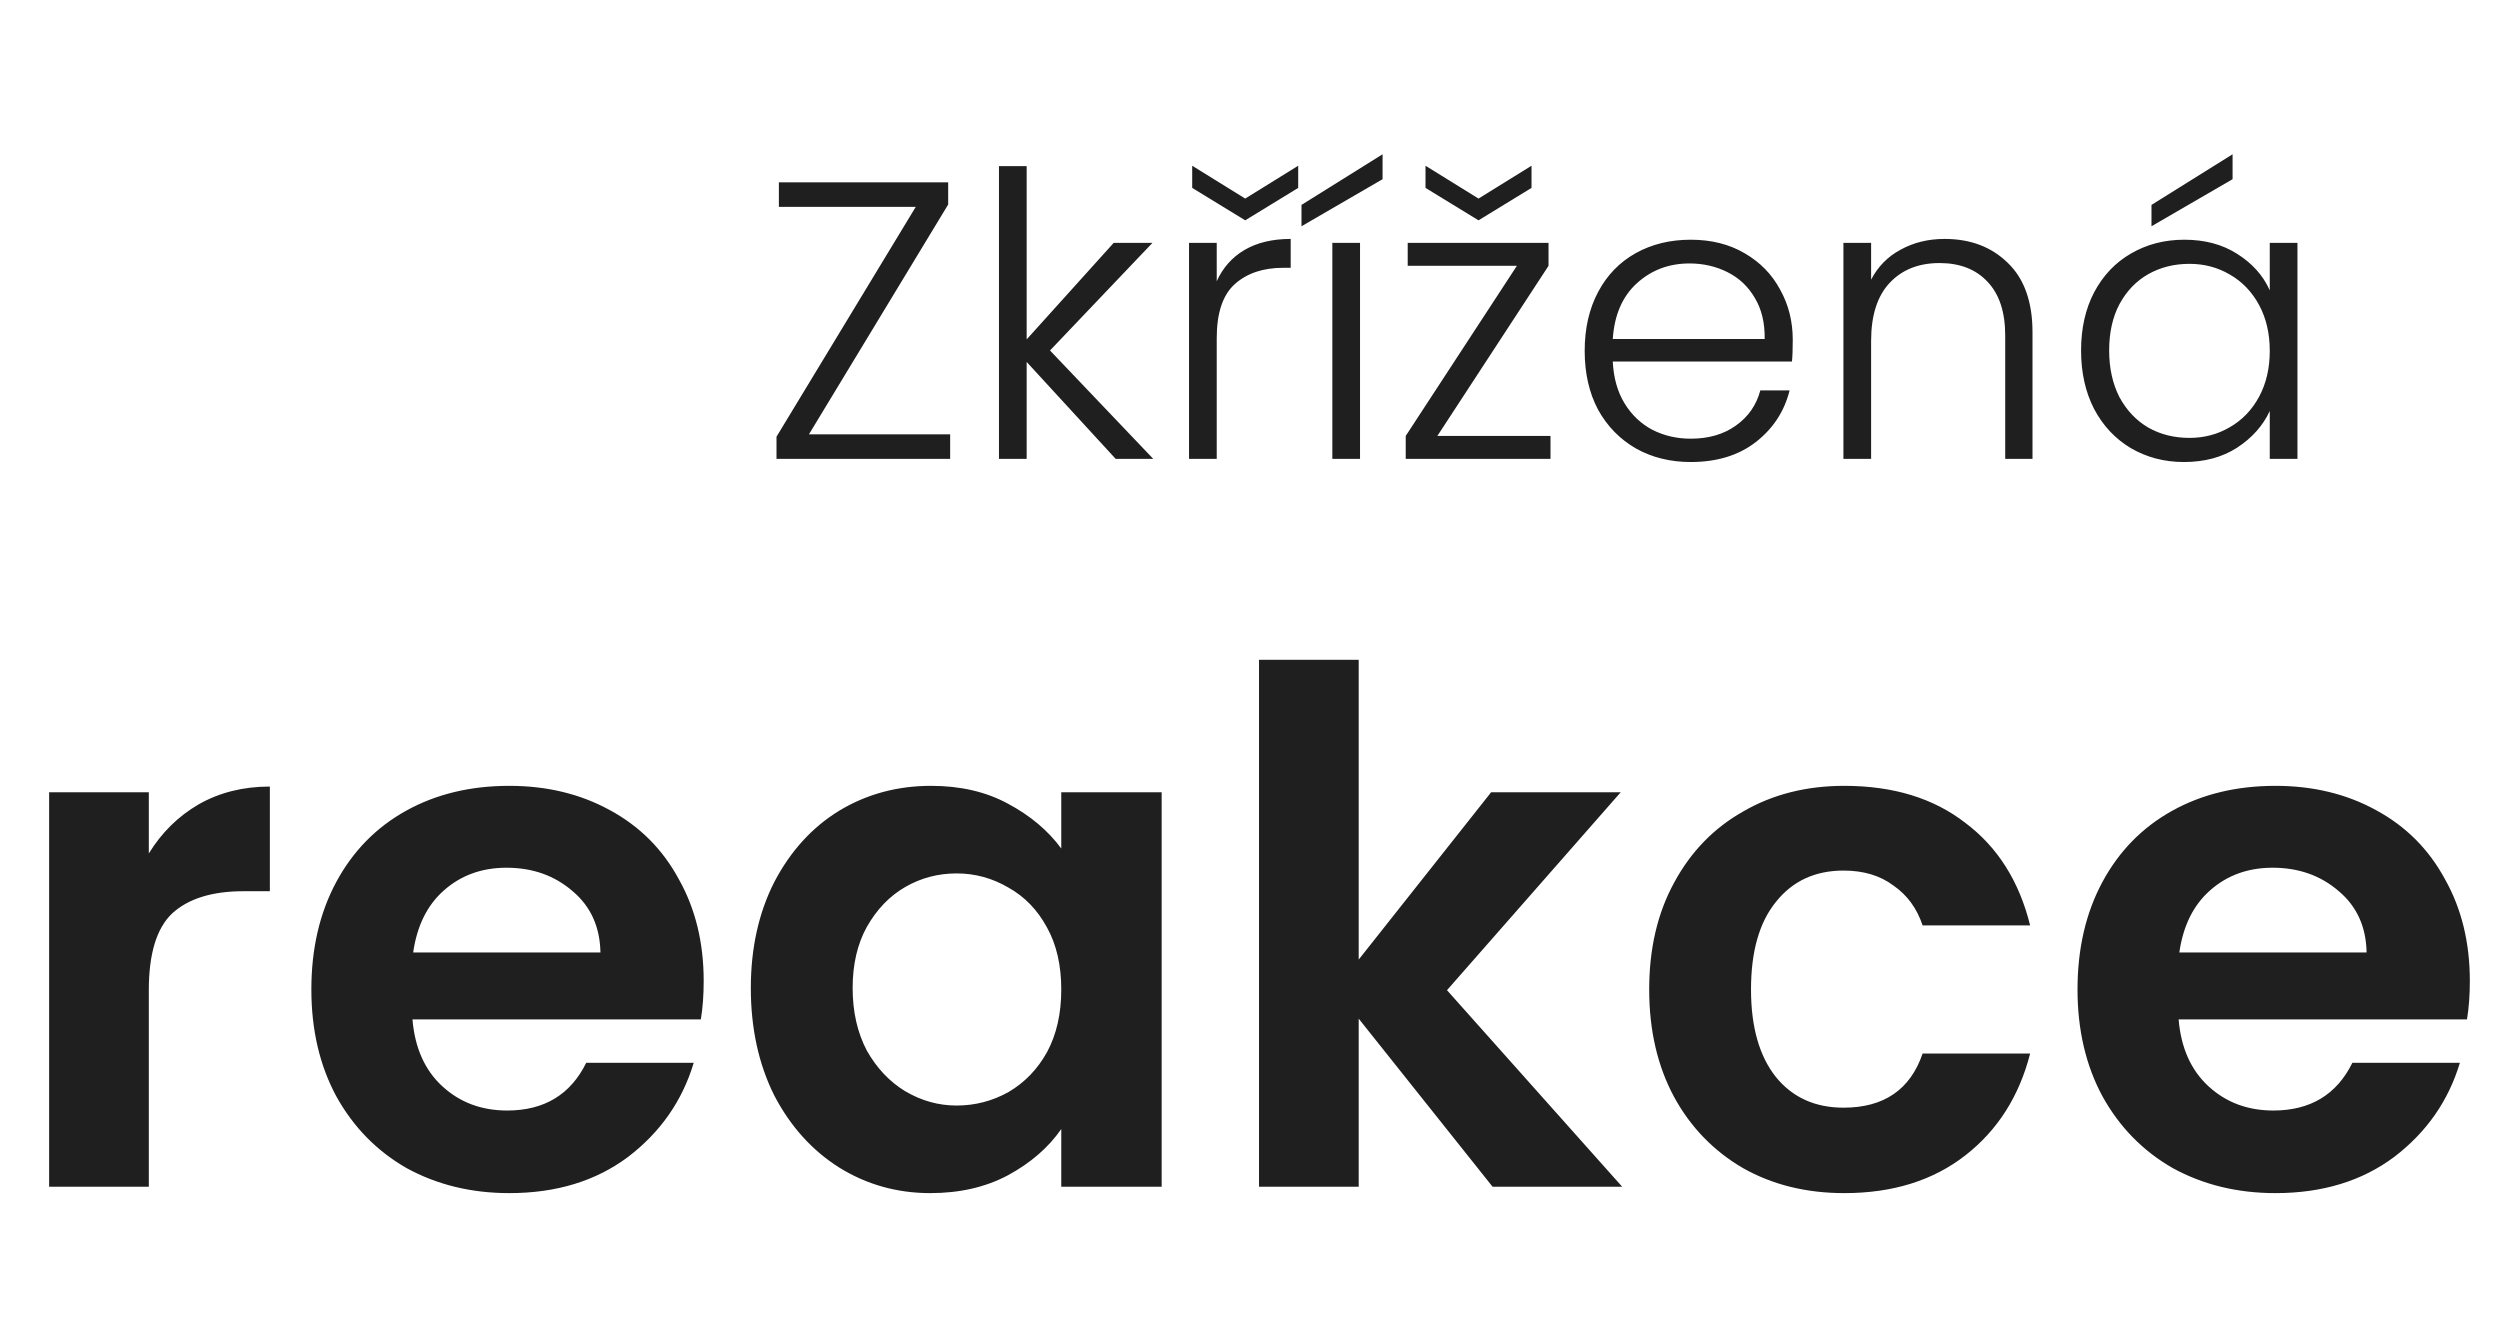
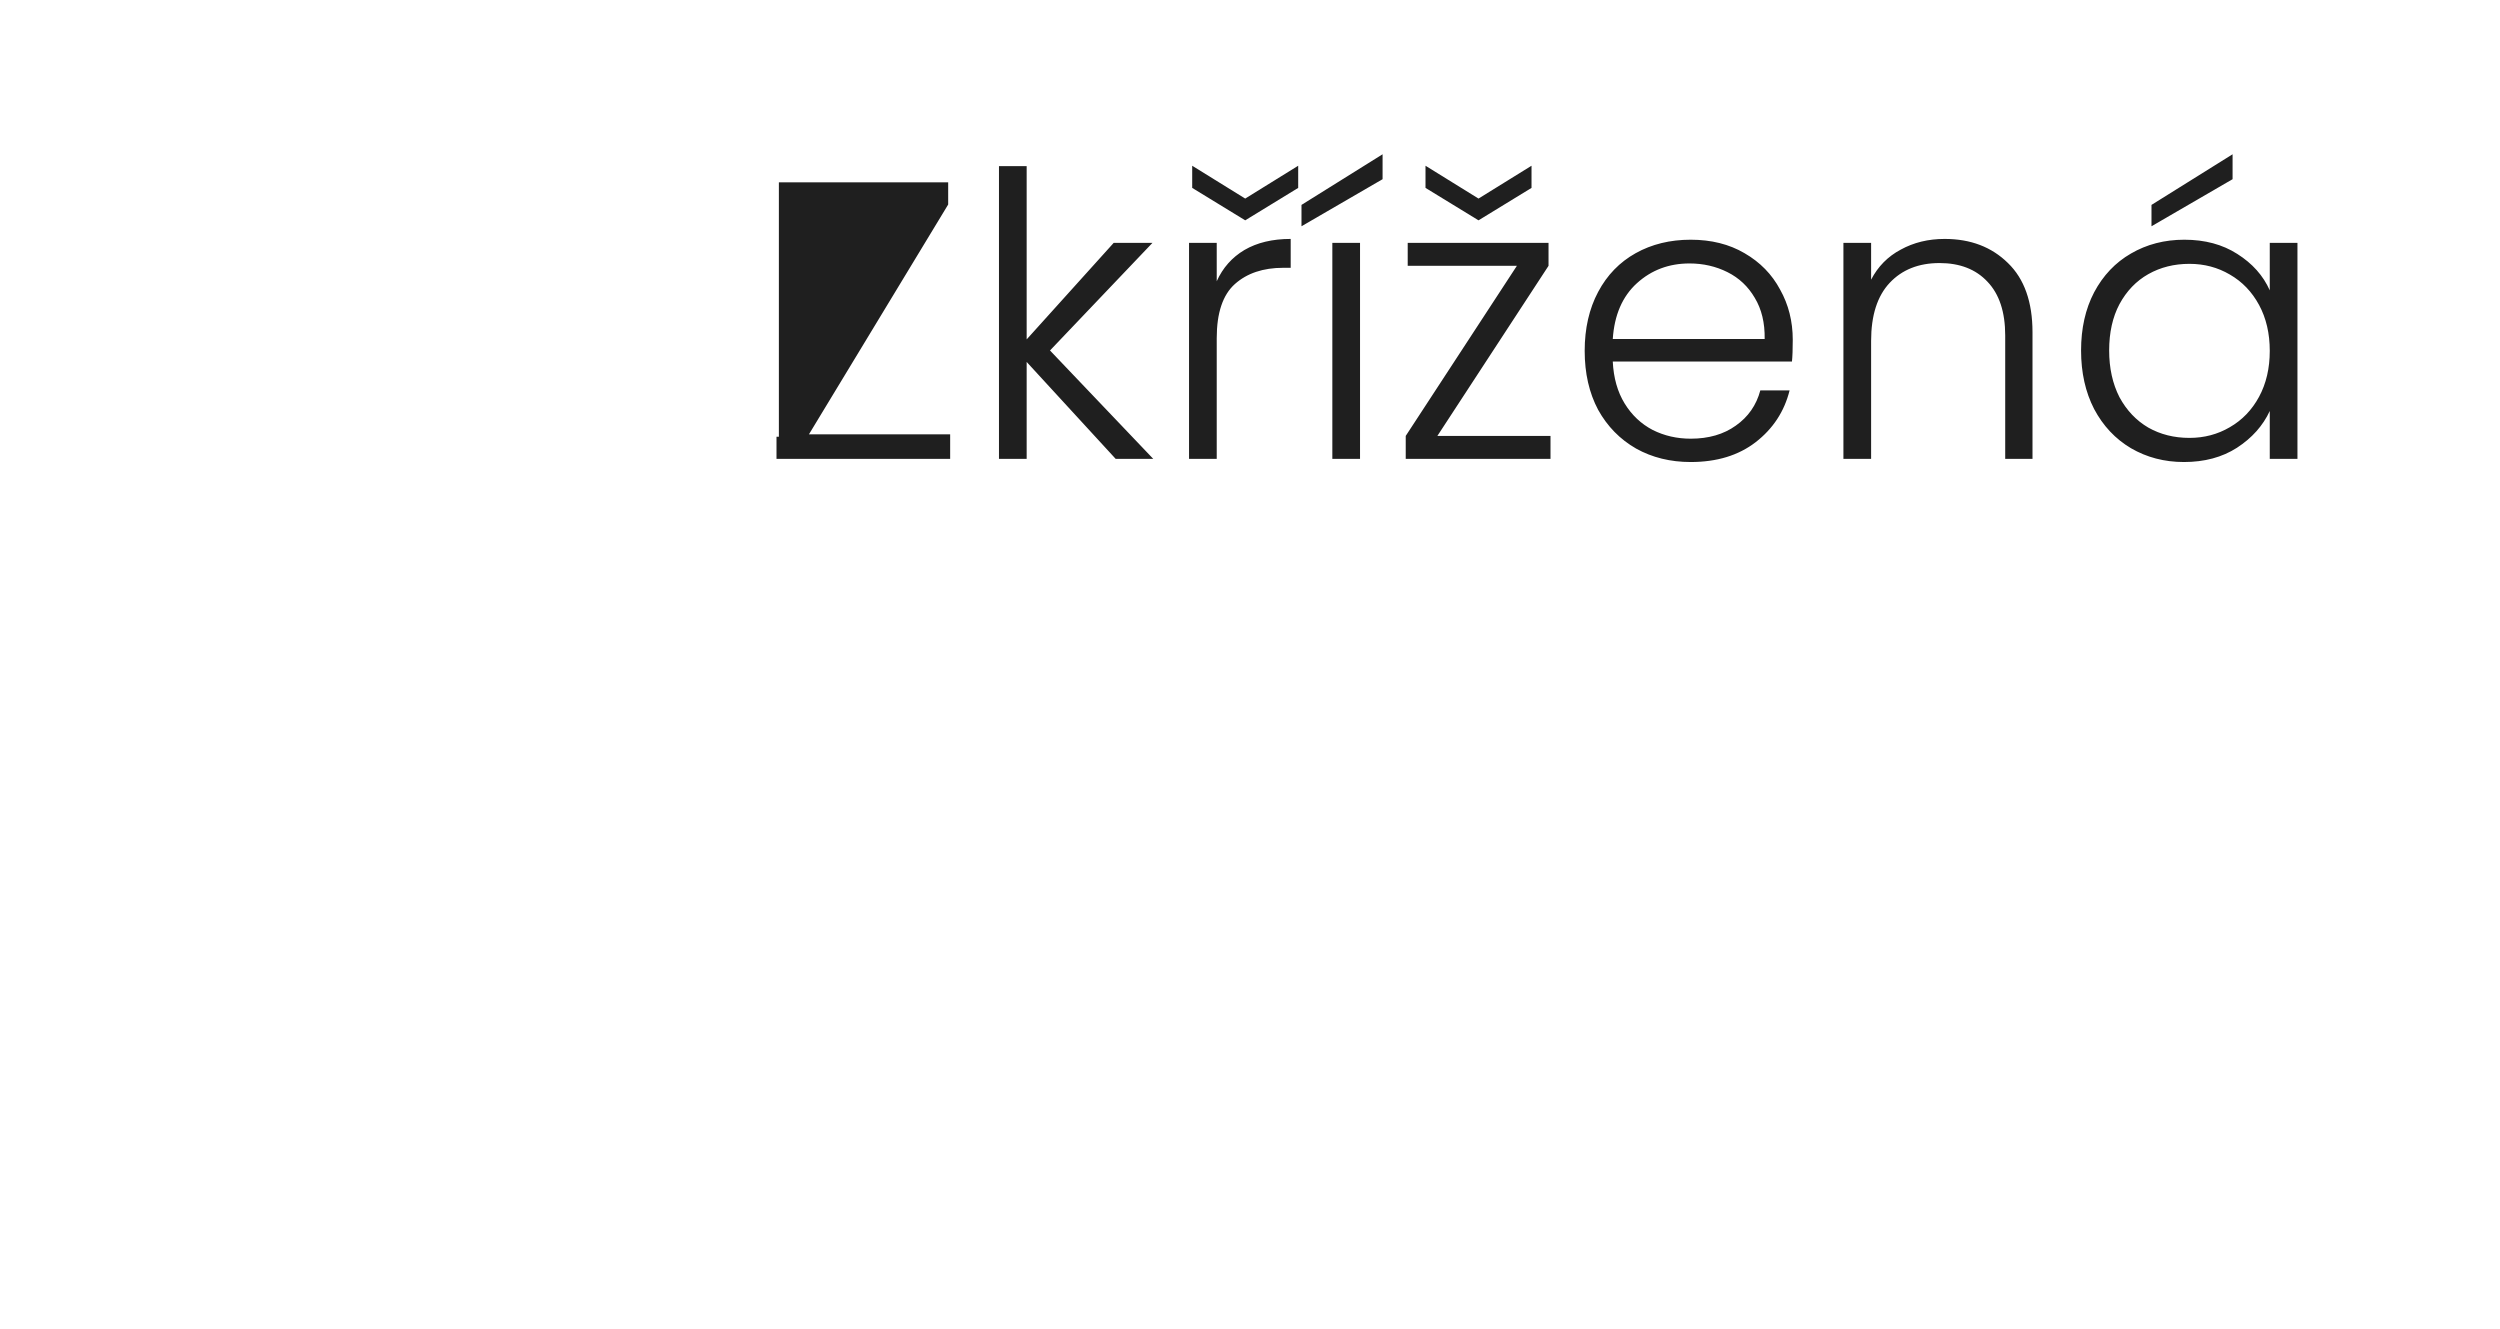
<svg xmlns="http://www.w3.org/2000/svg" width="158" height="84" viewBox="0 0 158 84" fill="none">
-   <path d="M51.125 27.45H60.05V29H49.075V27.6L57.875 13.075H49.225V11.525H59.925V12.925L51.125 27.45ZM70.51 29L64.885 22.875V29H63.135V10.5H64.885V21.45L70.385 15.35H72.835L66.36 22.15L72.885 29H70.51ZM76.897 17.775C77.28 16.925 77.863 16.267 78.647 15.8C79.447 15.333 80.421 15.1 81.572 15.1V16.925H81.097C79.83 16.925 78.813 17.267 78.046 17.95C77.28 18.633 76.897 19.775 76.897 21.375V29H75.147V15.35H76.897V17.775ZM82.046 11.875L78.697 13.925L75.347 11.875V10.475L78.697 12.55L82.046 10.475V11.875ZM85.954 15.35V29H84.204V15.35H85.954ZM87.379 11.325L82.254 14.3V12.95L87.379 9.75V11.325ZM90.842 27.55H97.992V29H88.842V27.55L95.867 16.8H88.967V15.35H97.867V16.8L90.842 27.55ZM96.792 11.875L93.442 13.925L90.092 11.875V10.475L93.442 12.55L96.792 10.475V11.875ZM113.302 21.475C113.302 22.075 113.285 22.533 113.252 22.85H101.927C101.977 23.883 102.227 24.767 102.677 25.5C103.127 26.233 103.719 26.792 104.452 27.175C105.185 27.542 105.985 27.725 106.852 27.725C107.985 27.725 108.935 27.45 109.702 26.9C110.485 26.35 111.002 25.608 111.252 24.675H113.102C112.769 26.008 112.052 27.1 110.952 27.95C109.869 28.783 108.502 29.2 106.852 29.2C105.569 29.2 104.419 28.917 103.402 28.35C102.385 27.767 101.585 26.95 101.002 25.9C100.435 24.833 100.152 23.592 100.152 22.175C100.152 20.758 100.435 19.517 101.002 18.45C101.569 17.383 102.36 16.567 103.377 16C104.394 15.433 105.552 15.15 106.852 15.15C108.152 15.15 109.285 15.433 110.252 16C111.235 16.567 111.985 17.333 112.502 18.3C113.035 19.25 113.302 20.308 113.302 21.475ZM111.527 21.425C111.544 20.408 111.335 19.542 110.902 18.825C110.485 18.108 109.91 17.567 109.177 17.2C108.444 16.833 107.644 16.65 106.777 16.65C105.477 16.65 104.369 17.067 103.452 17.9C102.535 18.733 102.027 19.908 101.927 21.425H111.527ZM122.904 15.1C124.537 15.1 125.871 15.608 126.904 16.625C127.937 17.625 128.454 19.083 128.454 21V29H126.729V21.2C126.729 19.717 126.354 18.583 125.604 17.8C124.871 17.017 123.862 16.625 122.579 16.625C121.262 16.625 120.212 17.042 119.429 17.875C118.646 18.708 118.254 19.933 118.254 21.55V29H116.504V15.35H118.254V17.675C118.687 16.842 119.312 16.208 120.129 15.775C120.946 15.325 121.871 15.1 122.904 15.1ZM131.524 22.15C131.524 20.75 131.799 19.525 132.349 18.475C132.916 17.408 133.691 16.592 134.674 16.025C135.674 15.442 136.799 15.15 138.049 15.15C139.349 15.15 140.466 15.45 141.399 16.05C142.349 16.65 143.033 17.417 143.449 18.35V15.35H145.199V29H143.449V25.975C143.016 26.908 142.324 27.683 141.374 28.3C140.441 28.9 139.324 29.2 138.024 29.2C136.791 29.2 135.674 28.908 134.674 28.325C133.691 27.742 132.916 26.917 132.349 25.85C131.799 24.783 131.524 23.55 131.524 22.15ZM143.449 22.175C143.449 21.075 143.224 20.108 142.774 19.275C142.324 18.442 141.708 17.8 140.924 17.35C140.158 16.9 139.308 16.675 138.374 16.675C137.408 16.675 136.541 16.892 135.774 17.325C135.008 17.758 134.399 18.392 133.949 19.225C133.516 20.042 133.299 21.017 133.299 22.15C133.299 23.267 133.516 24.25 133.949 25.1C134.399 25.933 135.008 26.575 135.774 27.025C136.541 27.458 137.408 27.675 138.374 27.675C139.308 27.675 140.158 27.45 140.924 27C141.708 26.55 142.324 25.908 142.774 25.075C143.224 24.242 143.449 23.275 143.449 22.175ZM141.099 11.325L135.974 14.3V12.95L141.099 9.75V11.325Z" fill="#1F1F1F" />
-   <path d="M9.405 53.94C10.215 52.62 11.265 51.585 12.555 50.835C13.875 50.085 15.375 49.71 17.055 49.71V56.325H15.39C13.41 56.325 11.91 56.79 10.89 57.72C9.9 58.65 9.405 60.27 9.405 62.58V75H3.105V50.07H9.405V53.94ZM44.473 61.995C44.473 62.895 44.413 63.705 44.293 64.425H26.068C26.218 66.225 26.848 67.635 27.958 68.655C29.068 69.675 30.433 70.185 32.053 70.185C34.393 70.185 36.058 69.18 37.048 67.17H43.843C43.123 69.57 41.743 71.55 39.703 73.11C37.663 74.64 35.158 75.405 32.188 75.405C29.788 75.405 27.628 74.88 25.708 73.83C23.818 72.75 22.333 71.235 21.253 69.285C20.203 67.335 19.678 65.085 19.678 62.535C19.678 59.955 20.203 57.69 21.253 55.74C22.303 53.79 23.773 52.29 25.663 51.24C27.553 50.19 29.728 49.665 32.188 49.665C34.558 49.665 36.673 50.175 38.533 51.195C40.423 52.215 41.878 53.67 42.898 55.56C43.948 57.42 44.473 59.565 44.473 61.995ZM37.948 60.195C37.918 58.575 37.333 57.285 36.193 56.325C35.053 55.335 33.658 54.84 32.008 54.84C30.448 54.84 29.128 55.32 28.048 56.28C26.998 57.21 26.353 58.515 26.113 60.195H37.948ZM47.452 62.445C47.452 59.925 47.947 57.69 48.937 55.74C49.957 53.79 51.322 52.29 53.032 51.24C54.772 50.19 56.707 49.665 58.837 49.665C60.697 49.665 62.317 50.04 63.697 50.79C65.107 51.54 66.232 52.485 67.072 53.625V50.07H73.417V75H67.072V71.355C66.262 72.525 65.137 73.5 63.697 74.28C62.287 75.03 60.652 75.405 58.792 75.405C56.692 75.405 54.772 74.865 53.032 73.785C51.322 72.705 49.957 71.19 48.937 69.24C47.947 67.26 47.452 64.995 47.452 62.445ZM67.072 62.535C67.072 61.005 66.772 59.7 66.172 58.62C65.572 57.51 64.762 56.67 63.742 56.1C62.722 55.5 61.627 55.2 60.457 55.2C59.287 55.2 58.207 55.485 57.217 56.055C56.227 56.625 55.417 57.465 54.787 58.575C54.187 59.655 53.887 60.945 53.887 62.445C53.887 63.945 54.187 65.265 54.787 66.405C55.417 67.515 56.227 68.37 57.217 68.97C58.237 69.57 59.317 69.87 60.457 69.87C61.627 69.87 62.722 69.585 63.742 69.015C64.762 68.415 65.572 67.575 66.172 66.495C66.772 65.385 67.072 64.065 67.072 62.535ZM94.33 75L85.87 64.38V75H79.57V41.7H85.87V60.645L94.24 50.07H102.43L91.45 62.58L102.52 75H94.33ZM104.229 62.535C104.229 59.955 104.754 57.705 105.804 55.785C106.854 53.835 108.309 52.335 110.169 51.285C112.029 50.205 114.159 49.665 116.559 49.665C119.649 49.665 122.199 50.445 124.209 52.005C126.249 53.535 127.614 55.695 128.304 58.485H121.509C121.149 57.405 120.534 56.565 119.664 55.965C118.824 55.335 117.774 55.02 116.514 55.02C114.714 55.02 113.289 55.68 112.239 57C111.189 58.29 110.664 60.135 110.664 62.535C110.664 64.905 111.189 66.75 112.239 68.07C113.289 69.36 114.714 70.005 116.514 70.005C119.064 70.005 120.729 68.865 121.509 66.585H128.304C127.614 69.285 126.249 71.43 124.209 73.02C122.169 74.61 119.619 75.405 116.559 75.405C114.159 75.405 112.029 74.88 110.169 73.83C108.309 72.75 106.854 71.25 105.804 69.33C104.754 67.38 104.229 65.115 104.229 62.535ZM156.094 61.995C156.094 62.895 156.034 63.705 155.914 64.425H137.689C137.839 66.225 138.469 67.635 139.579 68.655C140.689 69.675 142.054 70.185 143.674 70.185C146.014 70.185 147.679 69.18 148.669 67.17H155.464C154.744 69.57 153.364 71.55 151.324 73.11C149.284 74.64 146.779 75.405 143.809 75.405C141.409 75.405 139.249 74.88 137.329 73.83C135.439 72.75 133.954 71.235 132.874 69.285C131.824 67.335 131.299 65.085 131.299 62.535C131.299 59.955 131.824 57.69 132.874 55.74C133.924 53.79 135.394 52.29 137.284 51.24C139.174 50.19 141.349 49.665 143.809 49.665C146.179 49.665 148.294 50.175 150.154 51.195C152.044 52.215 153.499 53.67 154.519 55.56C155.569 57.42 156.094 59.565 156.094 61.995ZM149.569 60.195C149.539 58.575 148.954 57.285 147.814 56.325C146.674 55.335 145.279 54.84 143.629 54.84C142.069 54.84 140.749 55.32 139.669 56.28C138.619 57.21 137.974 58.515 137.734 60.195H149.569Z" fill="#1F1F1F" />
+   <path d="M51.125 27.45H60.05V29H49.075V27.6H49.225V11.525H59.925V12.925L51.125 27.45ZM70.51 29L64.885 22.875V29H63.135V10.5H64.885V21.45L70.385 15.35H72.835L66.36 22.15L72.885 29H70.51ZM76.897 17.775C77.28 16.925 77.863 16.267 78.647 15.8C79.447 15.333 80.421 15.1 81.572 15.1V16.925H81.097C79.83 16.925 78.813 17.267 78.046 17.95C77.28 18.633 76.897 19.775 76.897 21.375V29H75.147V15.35H76.897V17.775ZM82.046 11.875L78.697 13.925L75.347 11.875V10.475L78.697 12.55L82.046 10.475V11.875ZM85.954 15.35V29H84.204V15.35H85.954ZM87.379 11.325L82.254 14.3V12.95L87.379 9.75V11.325ZM90.842 27.55H97.992V29H88.842V27.55L95.867 16.8H88.967V15.35H97.867V16.8L90.842 27.55ZM96.792 11.875L93.442 13.925L90.092 11.875V10.475L93.442 12.55L96.792 10.475V11.875ZM113.302 21.475C113.302 22.075 113.285 22.533 113.252 22.85H101.927C101.977 23.883 102.227 24.767 102.677 25.5C103.127 26.233 103.719 26.792 104.452 27.175C105.185 27.542 105.985 27.725 106.852 27.725C107.985 27.725 108.935 27.45 109.702 26.9C110.485 26.35 111.002 25.608 111.252 24.675H113.102C112.769 26.008 112.052 27.1 110.952 27.95C109.869 28.783 108.502 29.2 106.852 29.2C105.569 29.2 104.419 28.917 103.402 28.35C102.385 27.767 101.585 26.95 101.002 25.9C100.435 24.833 100.152 23.592 100.152 22.175C100.152 20.758 100.435 19.517 101.002 18.45C101.569 17.383 102.36 16.567 103.377 16C104.394 15.433 105.552 15.15 106.852 15.15C108.152 15.15 109.285 15.433 110.252 16C111.235 16.567 111.985 17.333 112.502 18.3C113.035 19.25 113.302 20.308 113.302 21.475ZM111.527 21.425C111.544 20.408 111.335 19.542 110.902 18.825C110.485 18.108 109.91 17.567 109.177 17.2C108.444 16.833 107.644 16.65 106.777 16.65C105.477 16.65 104.369 17.067 103.452 17.9C102.535 18.733 102.027 19.908 101.927 21.425H111.527ZM122.904 15.1C124.537 15.1 125.871 15.608 126.904 16.625C127.937 17.625 128.454 19.083 128.454 21V29H126.729V21.2C126.729 19.717 126.354 18.583 125.604 17.8C124.871 17.017 123.862 16.625 122.579 16.625C121.262 16.625 120.212 17.042 119.429 17.875C118.646 18.708 118.254 19.933 118.254 21.55V29H116.504V15.35H118.254V17.675C118.687 16.842 119.312 16.208 120.129 15.775C120.946 15.325 121.871 15.1 122.904 15.1ZM131.524 22.15C131.524 20.75 131.799 19.525 132.349 18.475C132.916 17.408 133.691 16.592 134.674 16.025C135.674 15.442 136.799 15.15 138.049 15.15C139.349 15.15 140.466 15.45 141.399 16.05C142.349 16.65 143.033 17.417 143.449 18.35V15.35H145.199V29H143.449V25.975C143.016 26.908 142.324 27.683 141.374 28.3C140.441 28.9 139.324 29.2 138.024 29.2C136.791 29.2 135.674 28.908 134.674 28.325C133.691 27.742 132.916 26.917 132.349 25.85C131.799 24.783 131.524 23.55 131.524 22.15ZM143.449 22.175C143.449 21.075 143.224 20.108 142.774 19.275C142.324 18.442 141.708 17.8 140.924 17.35C140.158 16.9 139.308 16.675 138.374 16.675C137.408 16.675 136.541 16.892 135.774 17.325C135.008 17.758 134.399 18.392 133.949 19.225C133.516 20.042 133.299 21.017 133.299 22.15C133.299 23.267 133.516 24.25 133.949 25.1C134.399 25.933 135.008 26.575 135.774 27.025C136.541 27.458 137.408 27.675 138.374 27.675C139.308 27.675 140.158 27.45 140.924 27C141.708 26.55 142.324 25.908 142.774 25.075C143.224 24.242 143.449 23.275 143.449 22.175ZM141.099 11.325L135.974 14.3V12.95L141.099 9.75V11.325Z" fill="#1F1F1F" />
</svg>